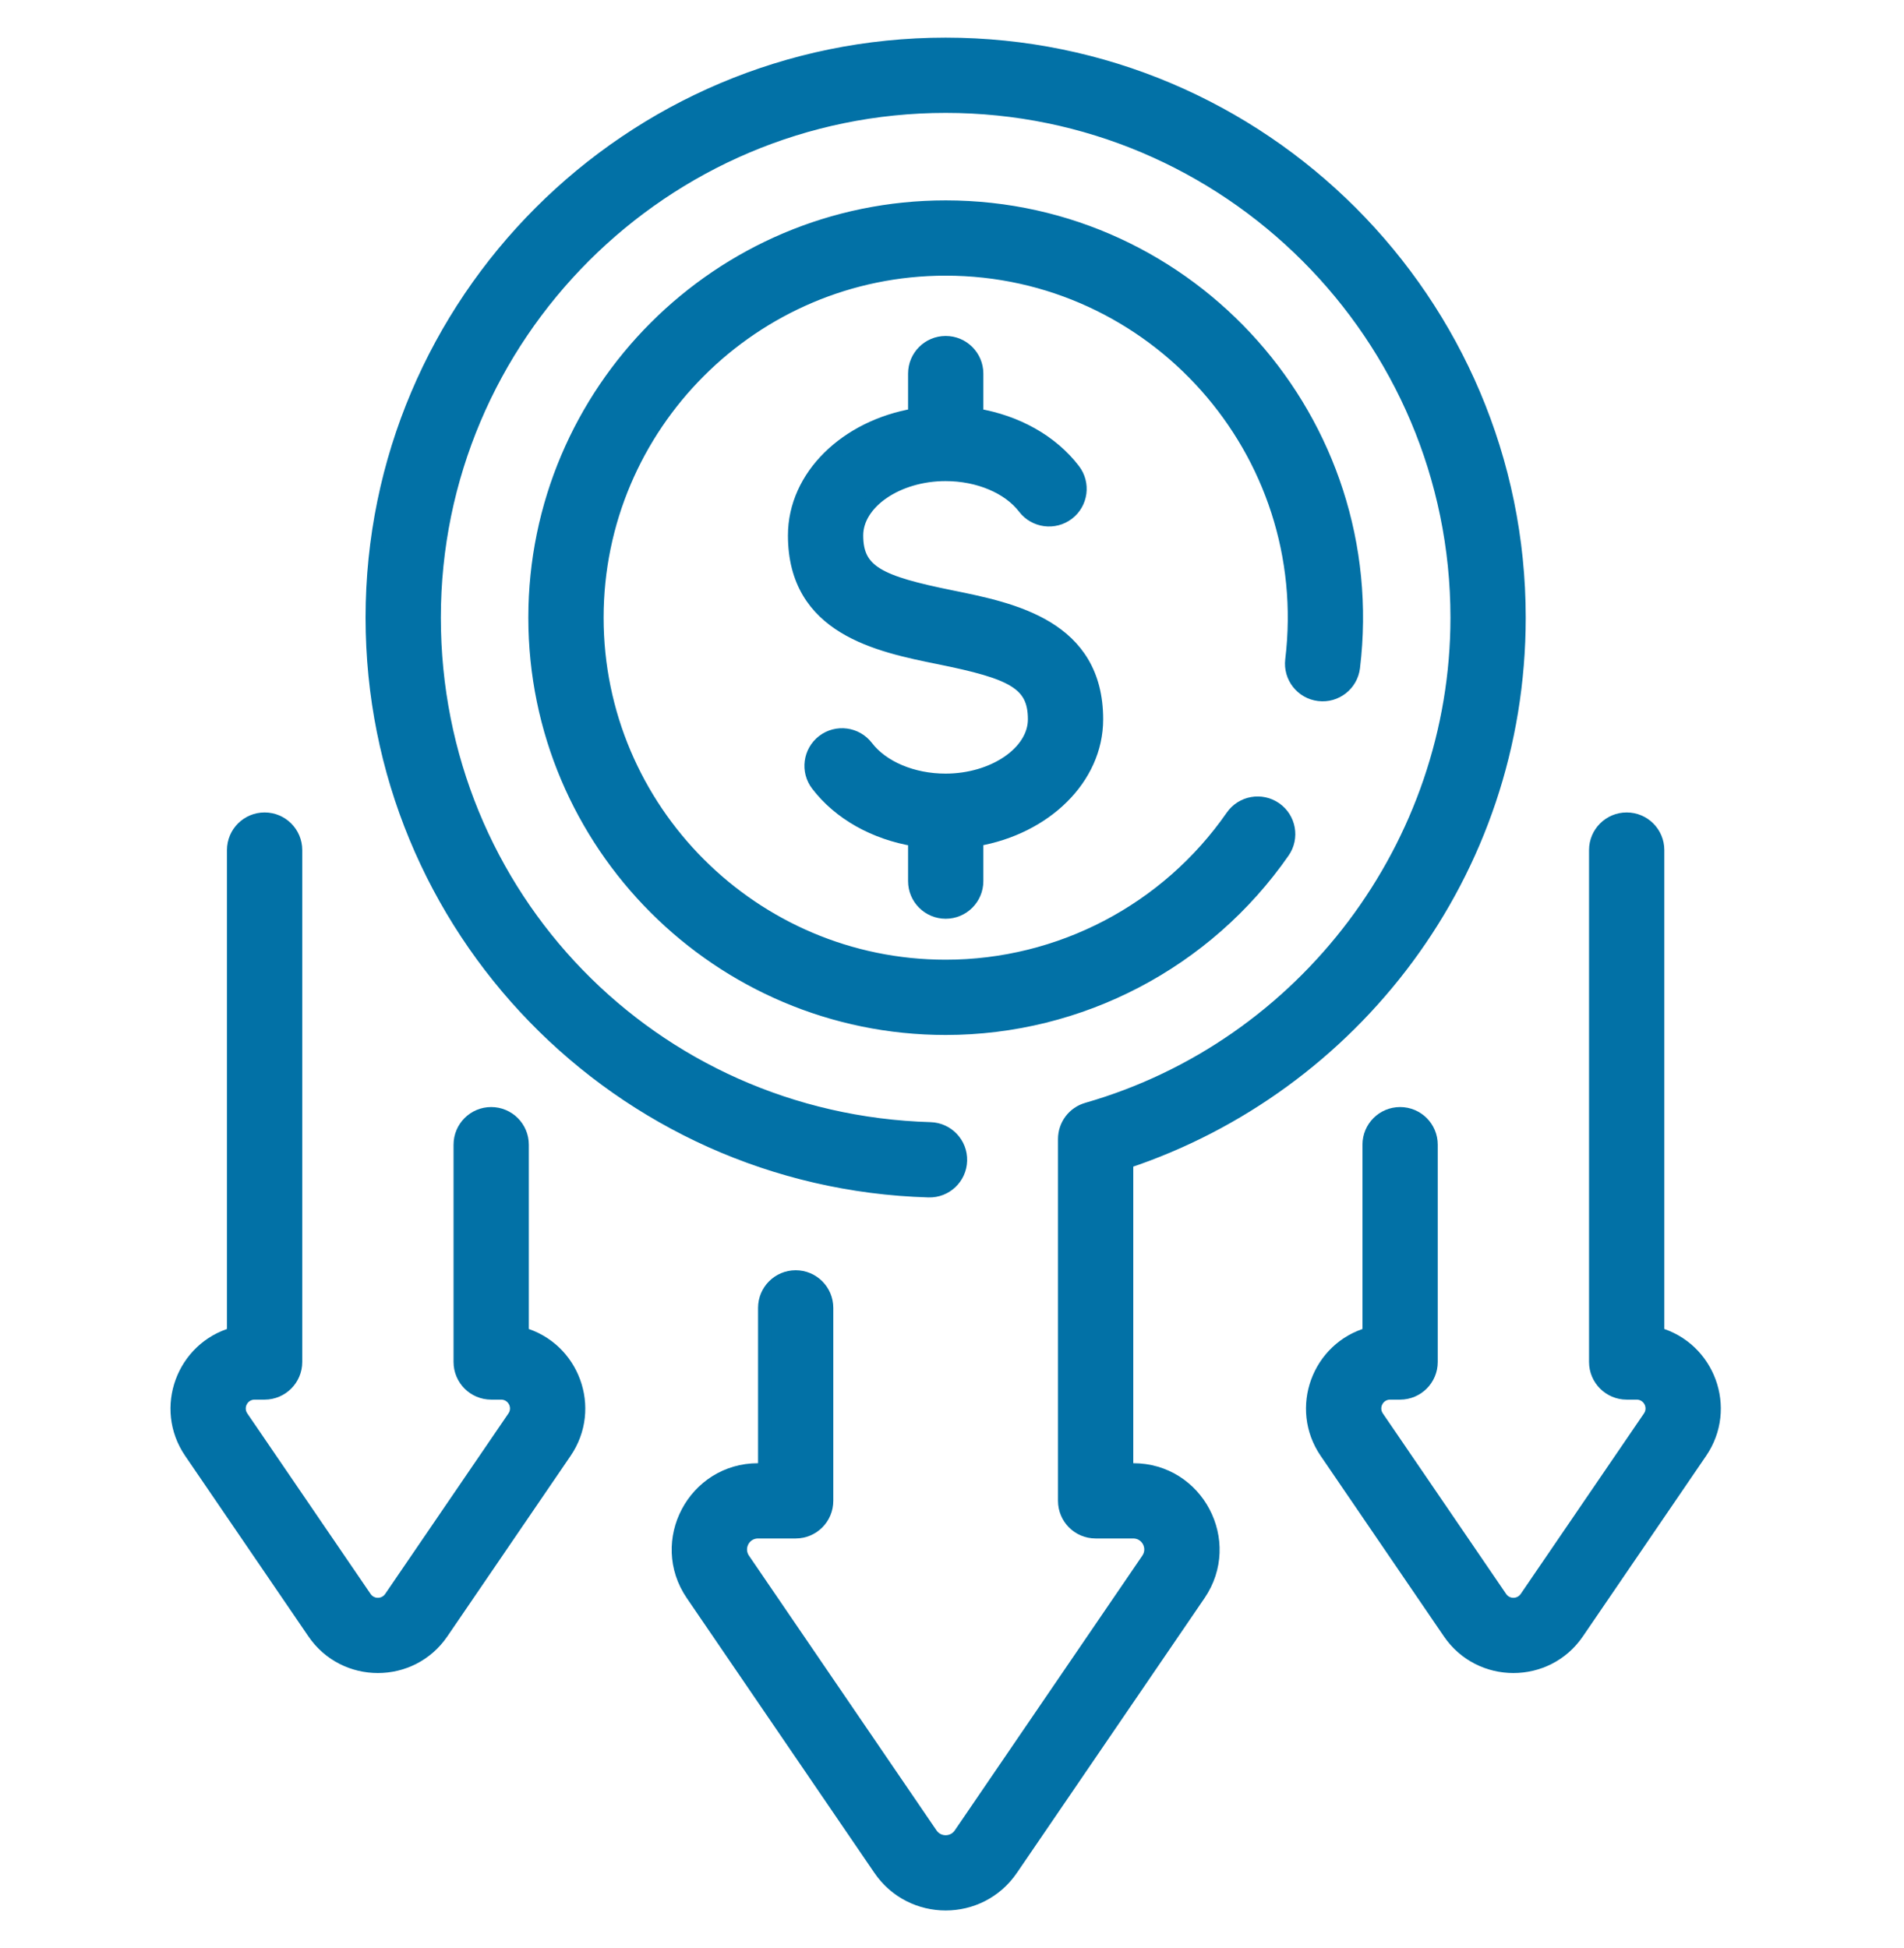
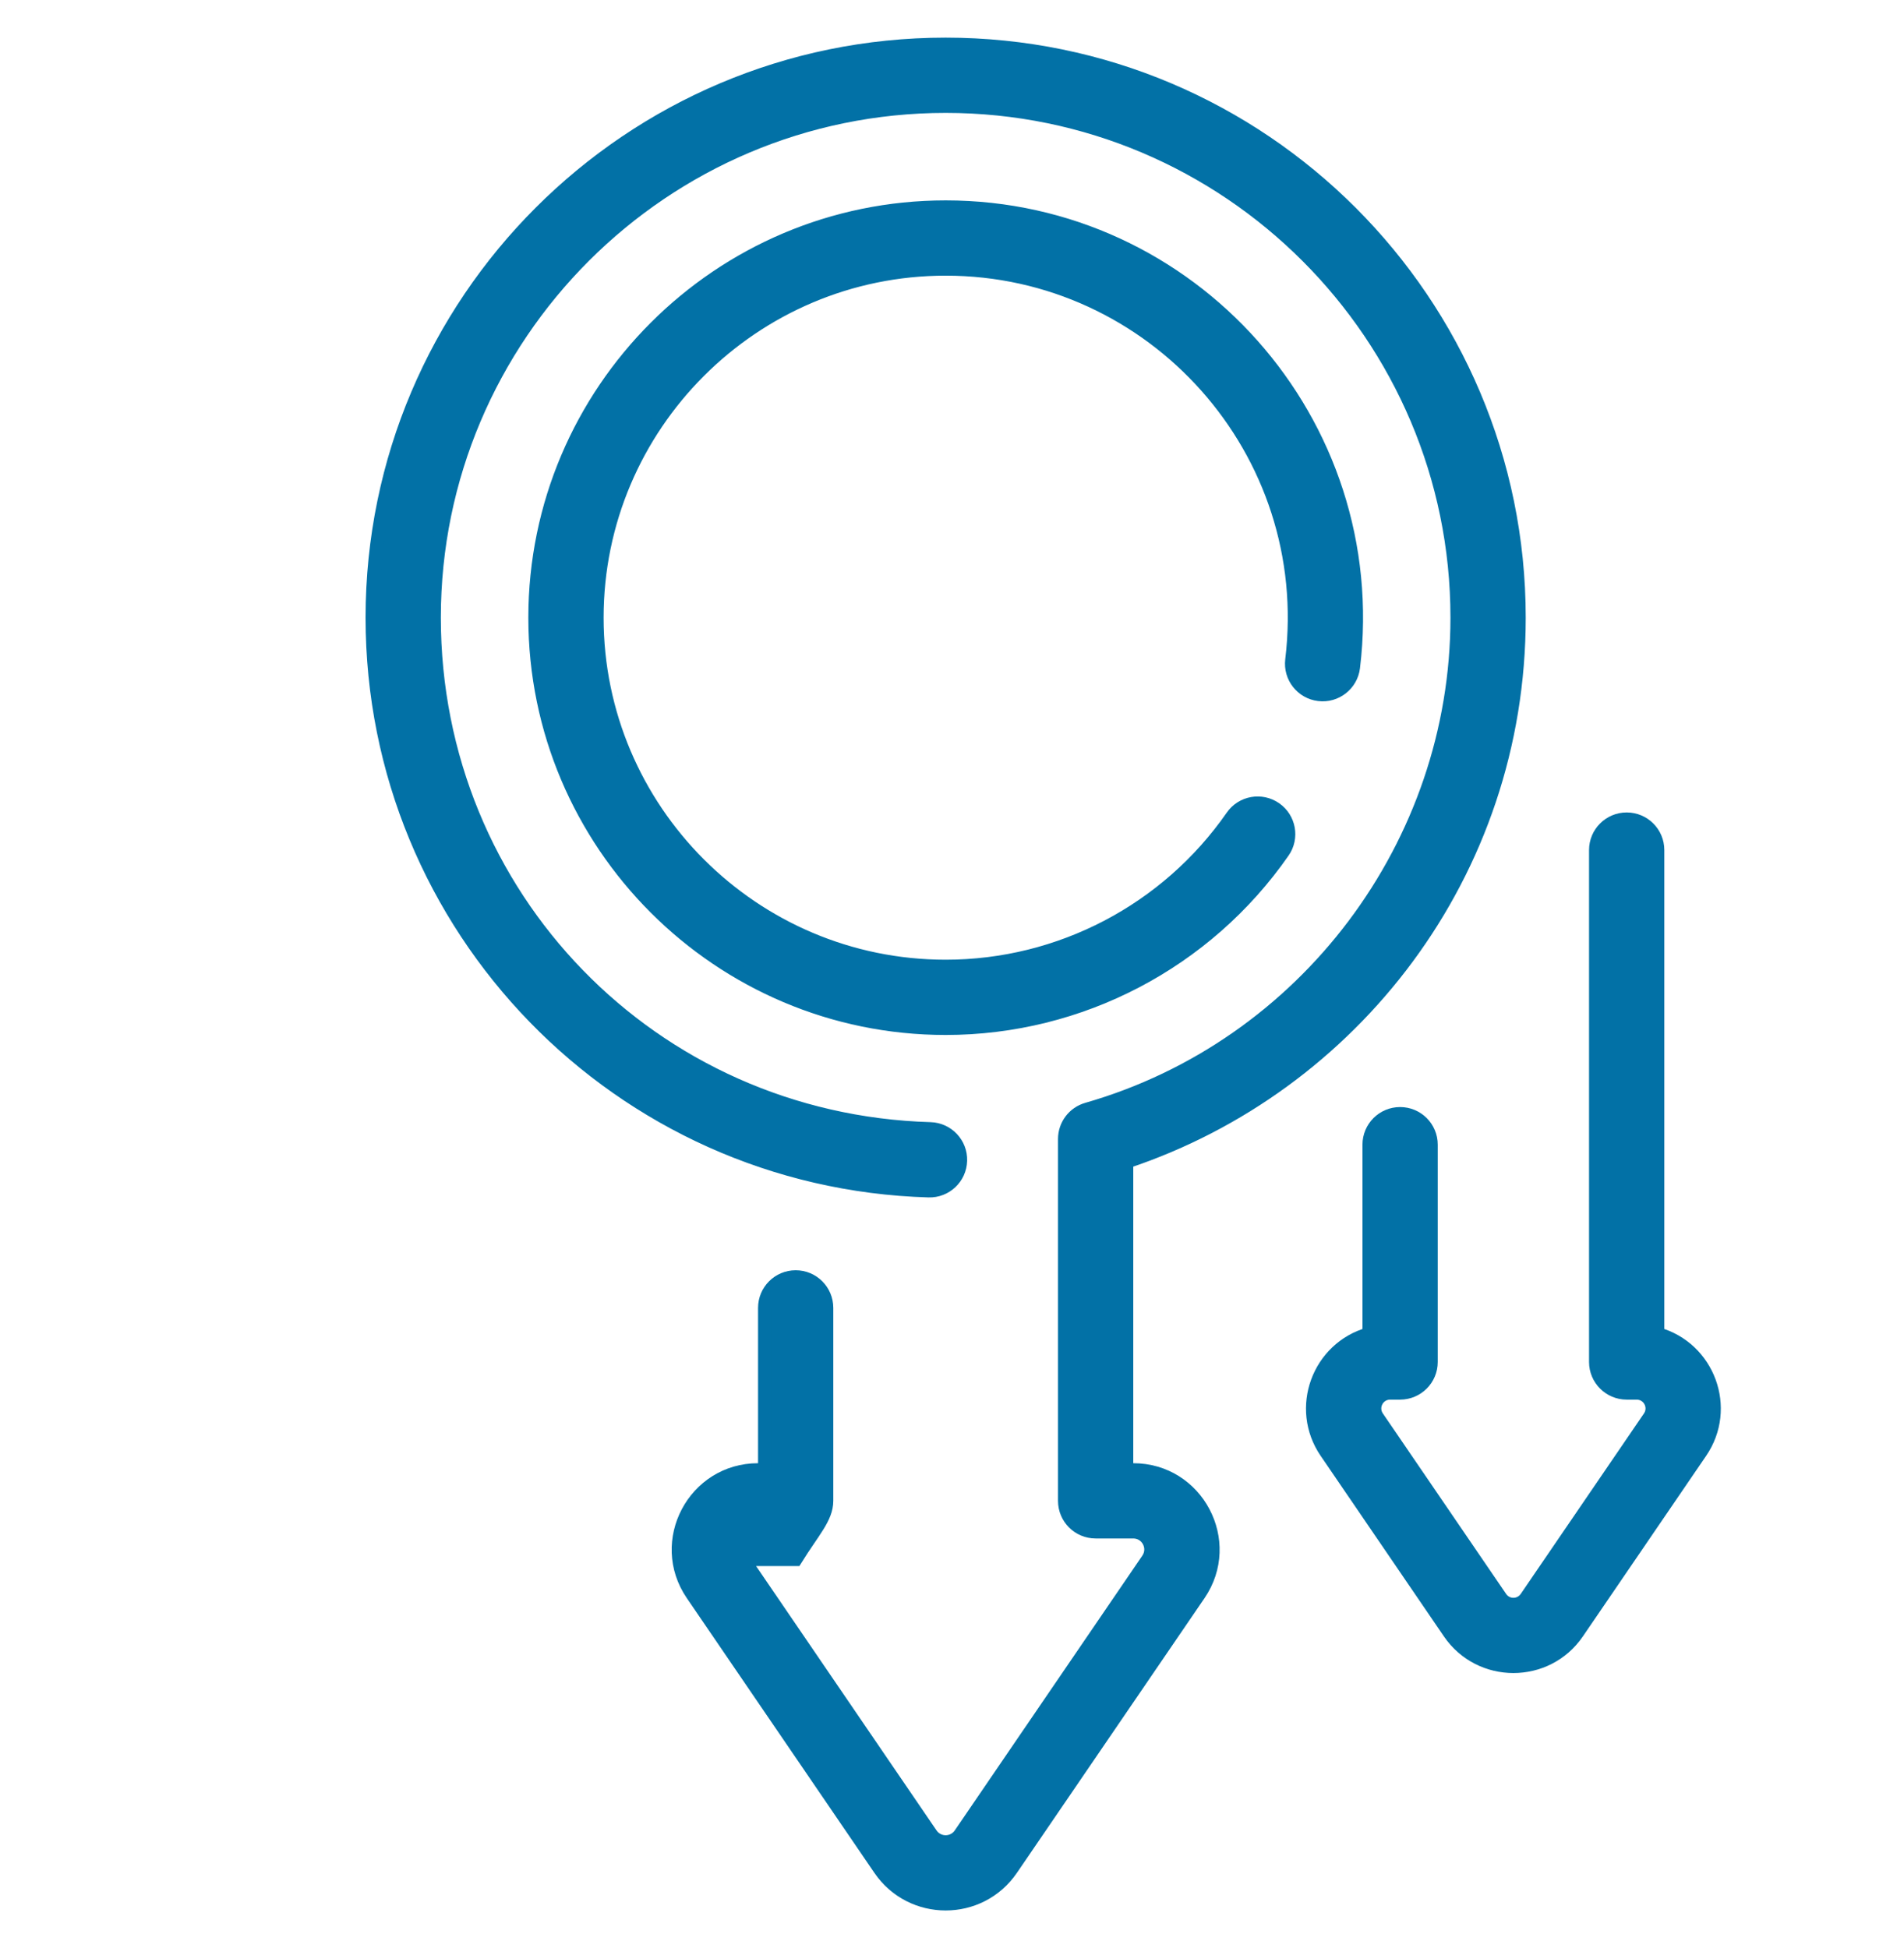
<svg xmlns="http://www.w3.org/2000/svg" width="43" height="44" viewBox="0 0 43 44" fill="none">
  <path d="M29.786 15.685C30.17 15.732 30.518 15.458 30.565 15.075C31.234 9.533 26.899 4.676 21.357 4.676C16.243 4.676 12.082 8.837 12.082 13.951C12.082 19.065 16.243 23.226 21.357 23.226C24.394 23.226 27.243 21.735 28.978 19.239C29.199 18.922 29.12 18.485 28.803 18.265C28.485 18.044 28.049 18.122 27.828 18.44C26.355 20.56 23.936 21.826 21.357 21.826C17.015 21.826 13.482 18.293 13.482 13.951C13.482 9.609 17.015 6.076 21.357 6.076C26.051 6.076 29.746 10.188 29.175 14.907C29.129 15.29 29.402 15.639 29.786 15.685Z" fill="#0271A6" stroke="#0271A6" stroke-width="0.3" />
-   <path d="M25.593 33.198H25.444V26.242C30.538 24.544 34.307 19.737 34.307 13.95C34.307 6.809 28.497 1 21.356 1C14.216 1 8.406 6.809 8.406 13.95C8.406 20.968 13.984 26.691 20.972 26.895C21.359 26.907 21.681 26.602 21.692 26.215C21.703 25.829 21.399 25.507 21.013 25.495C14.729 25.312 9.806 20.241 9.806 13.95C9.806 7.581 14.988 2.4 21.357 2.4C27.725 2.4 32.907 7.581 32.907 13.95C32.907 19.075 29.471 23.641 24.551 25.053C24.25 25.139 24.044 25.414 24.044 25.726V33.898C24.044 34.285 24.357 34.598 24.744 34.598H25.593C25.914 34.598 26.103 34.956 25.922 35.221L21.686 41.427C21.528 41.658 21.186 41.659 21.027 41.427L16.791 35.221C16.61 34.956 16.799 34.598 17.12 34.598H17.97C18.356 34.598 18.669 34.285 18.669 33.898V29.54C18.669 29.153 18.356 28.84 17.97 28.84C17.583 28.84 17.27 29.153 17.27 29.54V33.198H17.12C15.677 33.198 14.82 34.818 15.635 36.011L19.871 42.216C20.584 43.26 22.127 43.263 22.842 42.216L27.079 36.011C27.892 34.819 27.038 33.198 25.593 33.198Z" fill="#0271A6" stroke="#0271A6" stroke-width="0.3" />
-   <path d="M11.793 30.127V25.854C11.793 25.467 11.479 25.154 11.093 25.154C10.706 25.154 10.393 25.467 10.393 25.854V30.762C10.393 31.148 10.706 31.462 11.093 31.462H11.317C11.599 31.462 11.765 31.776 11.606 32.009L8.823 36.085C8.684 36.289 8.384 36.289 8.245 36.085L5.462 32.009C5.303 31.776 5.469 31.462 5.751 31.462H5.976C6.362 31.462 6.676 31.148 6.676 30.762V19.2C6.676 18.813 6.362 18.5 5.976 18.5C5.589 18.5 5.276 18.813 5.276 19.2V30.127C4.134 30.448 3.627 31.805 4.306 32.798L7.089 36.875C7.782 37.89 9.284 37.893 9.979 36.875L12.762 32.798C13.441 31.805 12.935 30.448 11.793 30.127Z" fill="#0271A6" stroke="#0271A6" stroke-width="0.3" />
+   <path d="M25.593 33.198H25.444V26.242C30.538 24.544 34.307 19.737 34.307 13.95C34.307 6.809 28.497 1 21.356 1C14.216 1 8.406 6.809 8.406 13.95C8.406 20.968 13.984 26.691 20.972 26.895C21.359 26.907 21.681 26.602 21.692 26.215C21.703 25.829 21.399 25.507 21.013 25.495C14.729 25.312 9.806 20.241 9.806 13.95C9.806 7.581 14.988 2.4 21.357 2.4C27.725 2.4 32.907 7.581 32.907 13.95C32.907 19.075 29.471 23.641 24.551 25.053C24.25 25.139 24.044 25.414 24.044 25.726V33.898C24.044 34.285 24.357 34.598 24.744 34.598H25.593C25.914 34.598 26.103 34.956 25.922 35.221L21.686 41.427C21.528 41.658 21.186 41.659 21.027 41.427L16.791 35.221H17.97C18.356 34.598 18.669 34.285 18.669 33.898V29.54C18.669 29.153 18.356 28.84 17.97 28.84C17.583 28.84 17.27 29.153 17.27 29.54V33.198H17.12C15.677 33.198 14.82 34.818 15.635 36.011L19.871 42.216C20.584 43.26 22.127 43.263 22.842 42.216L27.079 36.011C27.892 34.819 27.038 33.198 25.593 33.198Z" fill="#0271A6" stroke="#0271A6" stroke-width="0.3" />
  <path d="M37.437 30.127V19.2C37.437 18.813 37.124 18.5 36.737 18.5C36.351 18.5 36.037 18.813 36.037 19.2V30.762C36.037 31.148 36.351 31.462 36.737 31.462H36.962C37.243 31.462 37.41 31.776 37.251 32.009L34.468 36.085C34.328 36.289 34.029 36.289 33.89 36.085L31.107 32.009C30.948 31.776 31.114 31.462 31.395 31.462H31.62C32.007 31.462 32.32 31.148 32.32 30.762V25.854C32.32 25.467 32.007 25.154 31.62 25.154C31.233 25.154 30.92 25.467 30.92 25.854V30.127C29.775 30.449 29.273 31.807 29.95 32.798L32.733 36.875C33.426 37.89 34.929 37.893 35.624 36.875L38.407 32.798C39.087 31.803 38.578 30.448 37.437 30.127Z" fill="#0271A6" stroke="#0271A6" stroke-width="0.3" />
-   <path d="M21.358 20.601C21.744 20.601 22.058 20.288 22.058 19.901V18.964C23.601 18.699 24.764 17.581 24.764 16.247C24.764 14.147 22.874 13.763 21.494 13.483C19.855 13.151 19.345 12.916 19.345 12.093C19.345 11.346 20.265 10.716 21.354 10.716C22.098 10.716 22.781 11.004 23.136 11.468C23.371 11.774 23.811 11.832 24.118 11.597C24.424 11.362 24.483 10.923 24.247 10.616C23.749 9.966 22.96 9.526 22.058 9.375V8.438C22.058 8.052 21.744 7.738 21.358 7.738C20.971 7.738 20.658 8.052 20.658 8.438V9.374C19.111 9.637 17.945 10.756 17.945 12.093C17.945 14.193 19.835 14.576 21.215 14.856C22.854 15.188 23.364 15.423 23.364 16.247C23.364 16.993 22.444 17.623 21.354 17.623C20.611 17.623 19.928 17.335 19.573 16.872C19.337 16.565 18.898 16.507 18.591 16.742C18.285 16.977 18.226 17.416 18.462 17.723C18.961 18.375 19.753 18.815 20.658 18.966V19.901C20.658 20.288 20.971 20.601 21.358 20.601Z" fill="#0271A6" stroke="#0271A6" stroke-width="0.3" />
</svg>